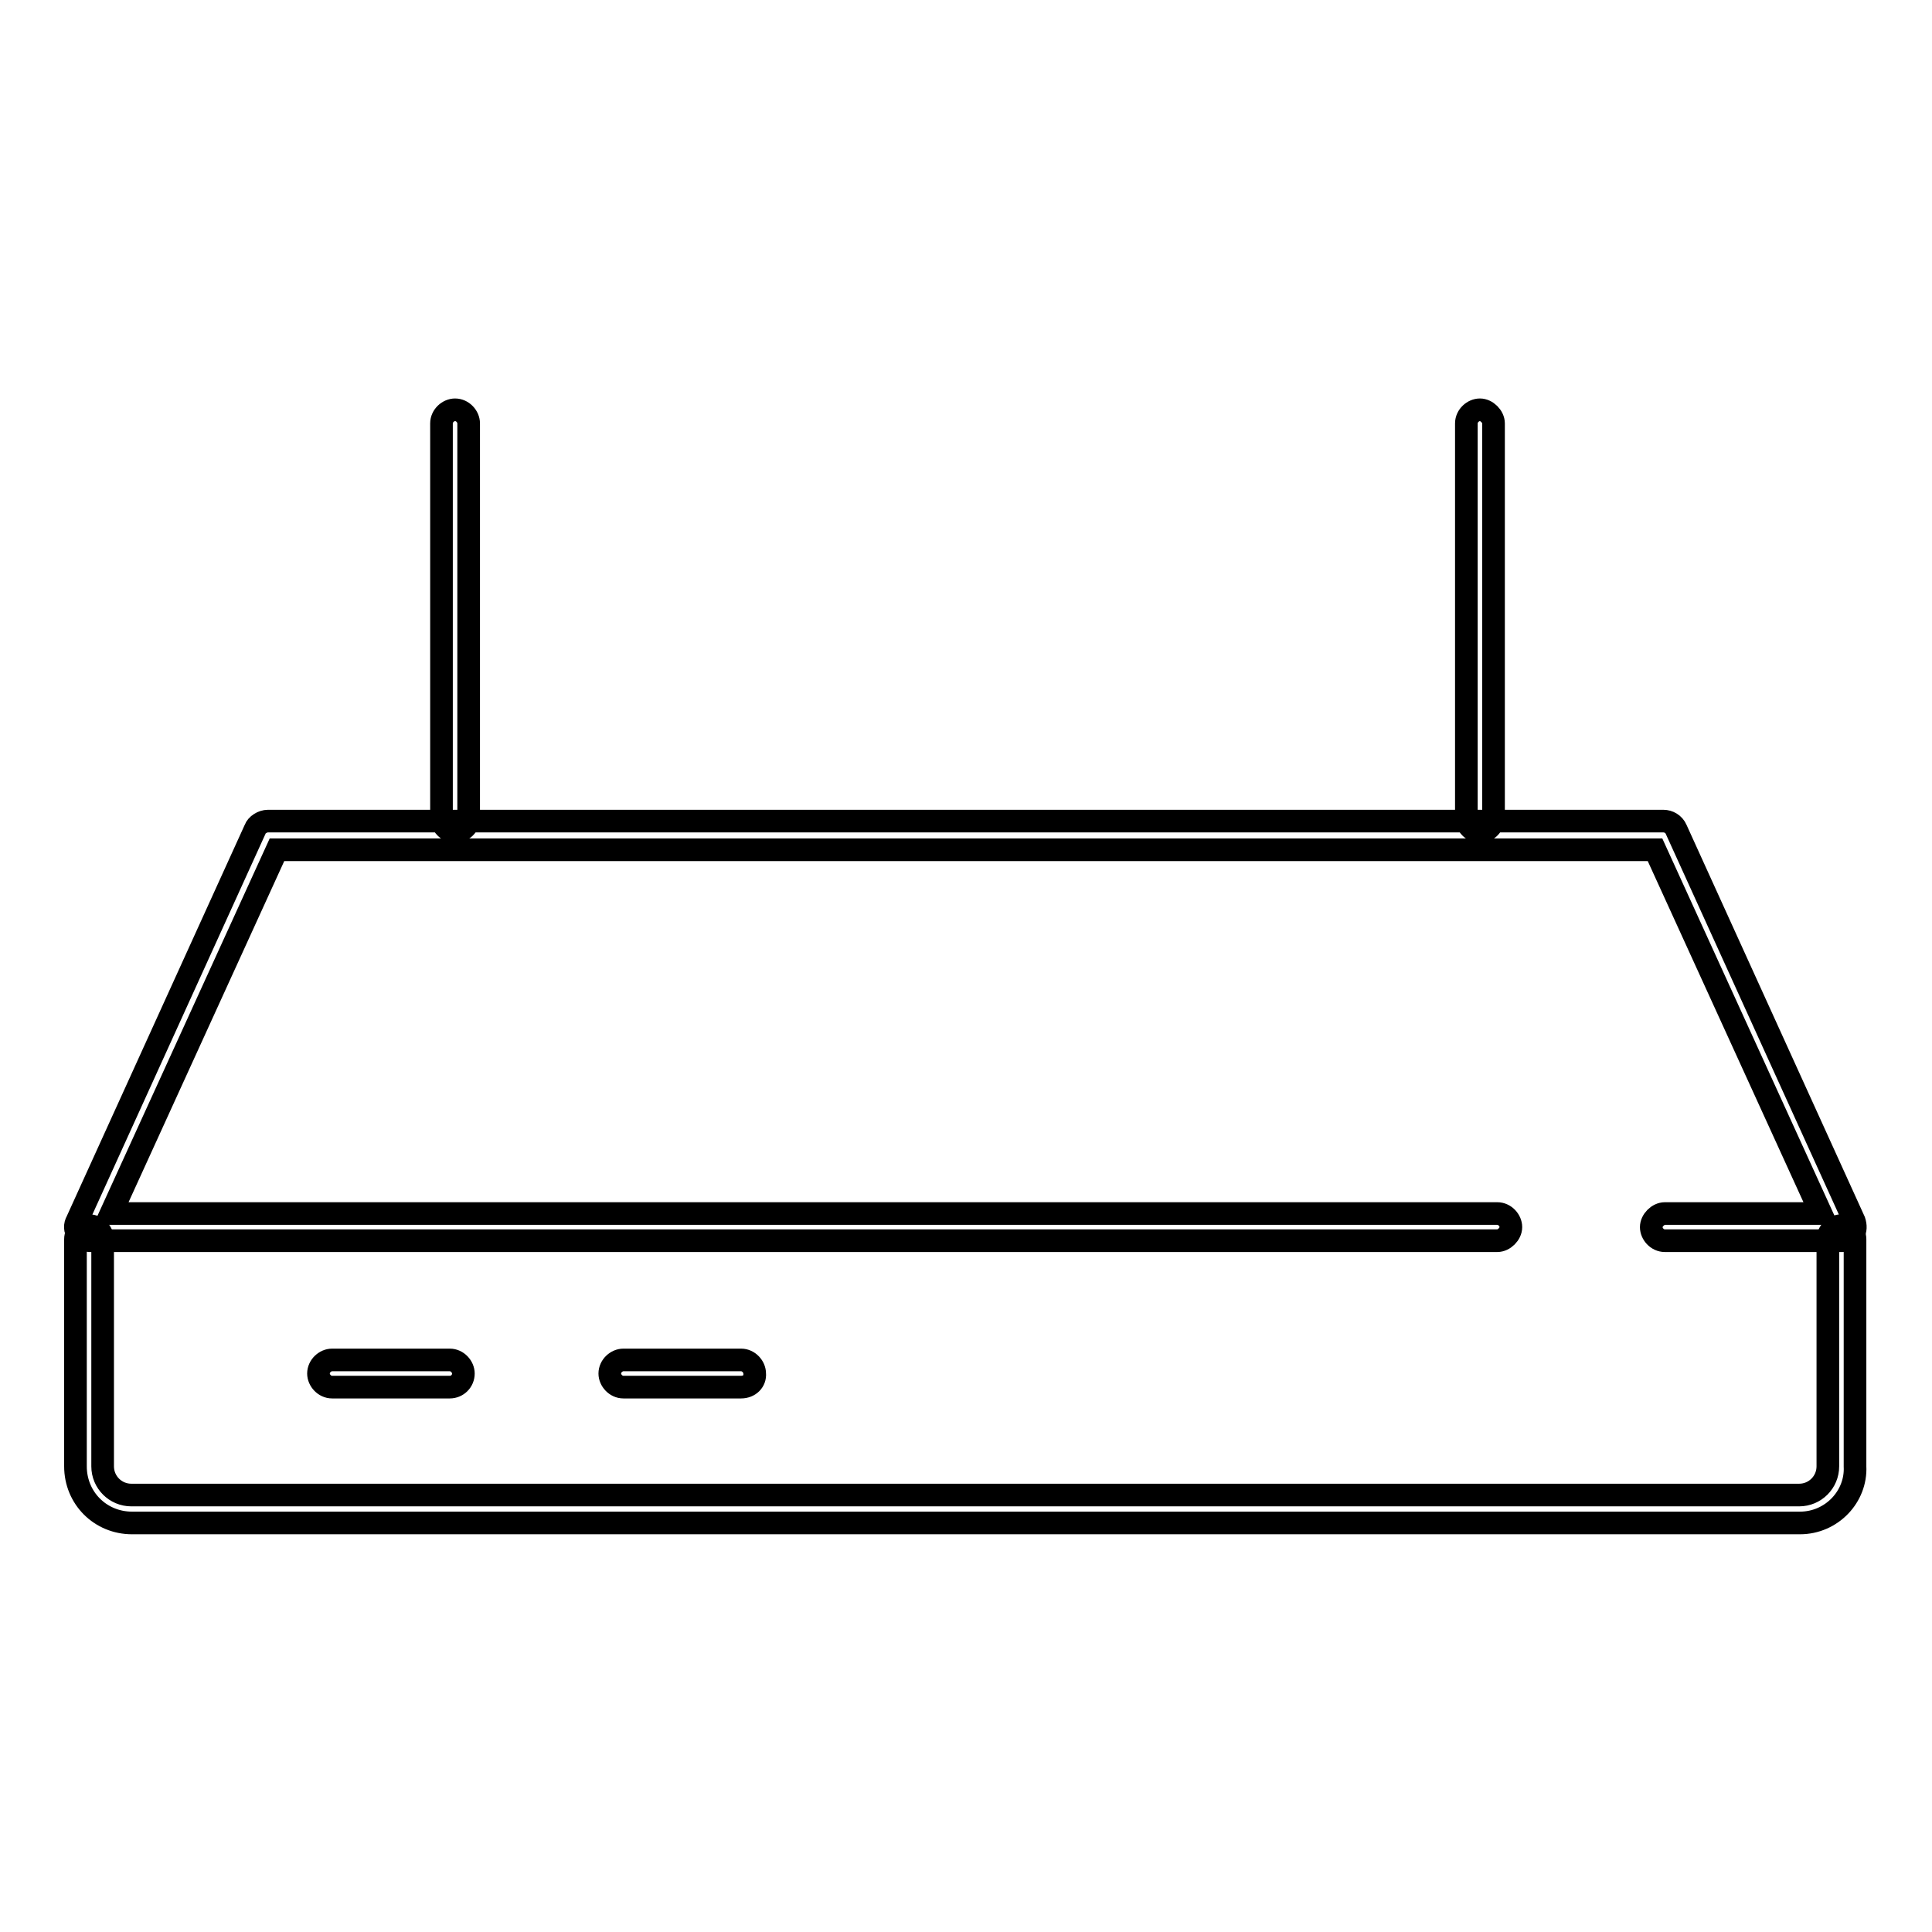
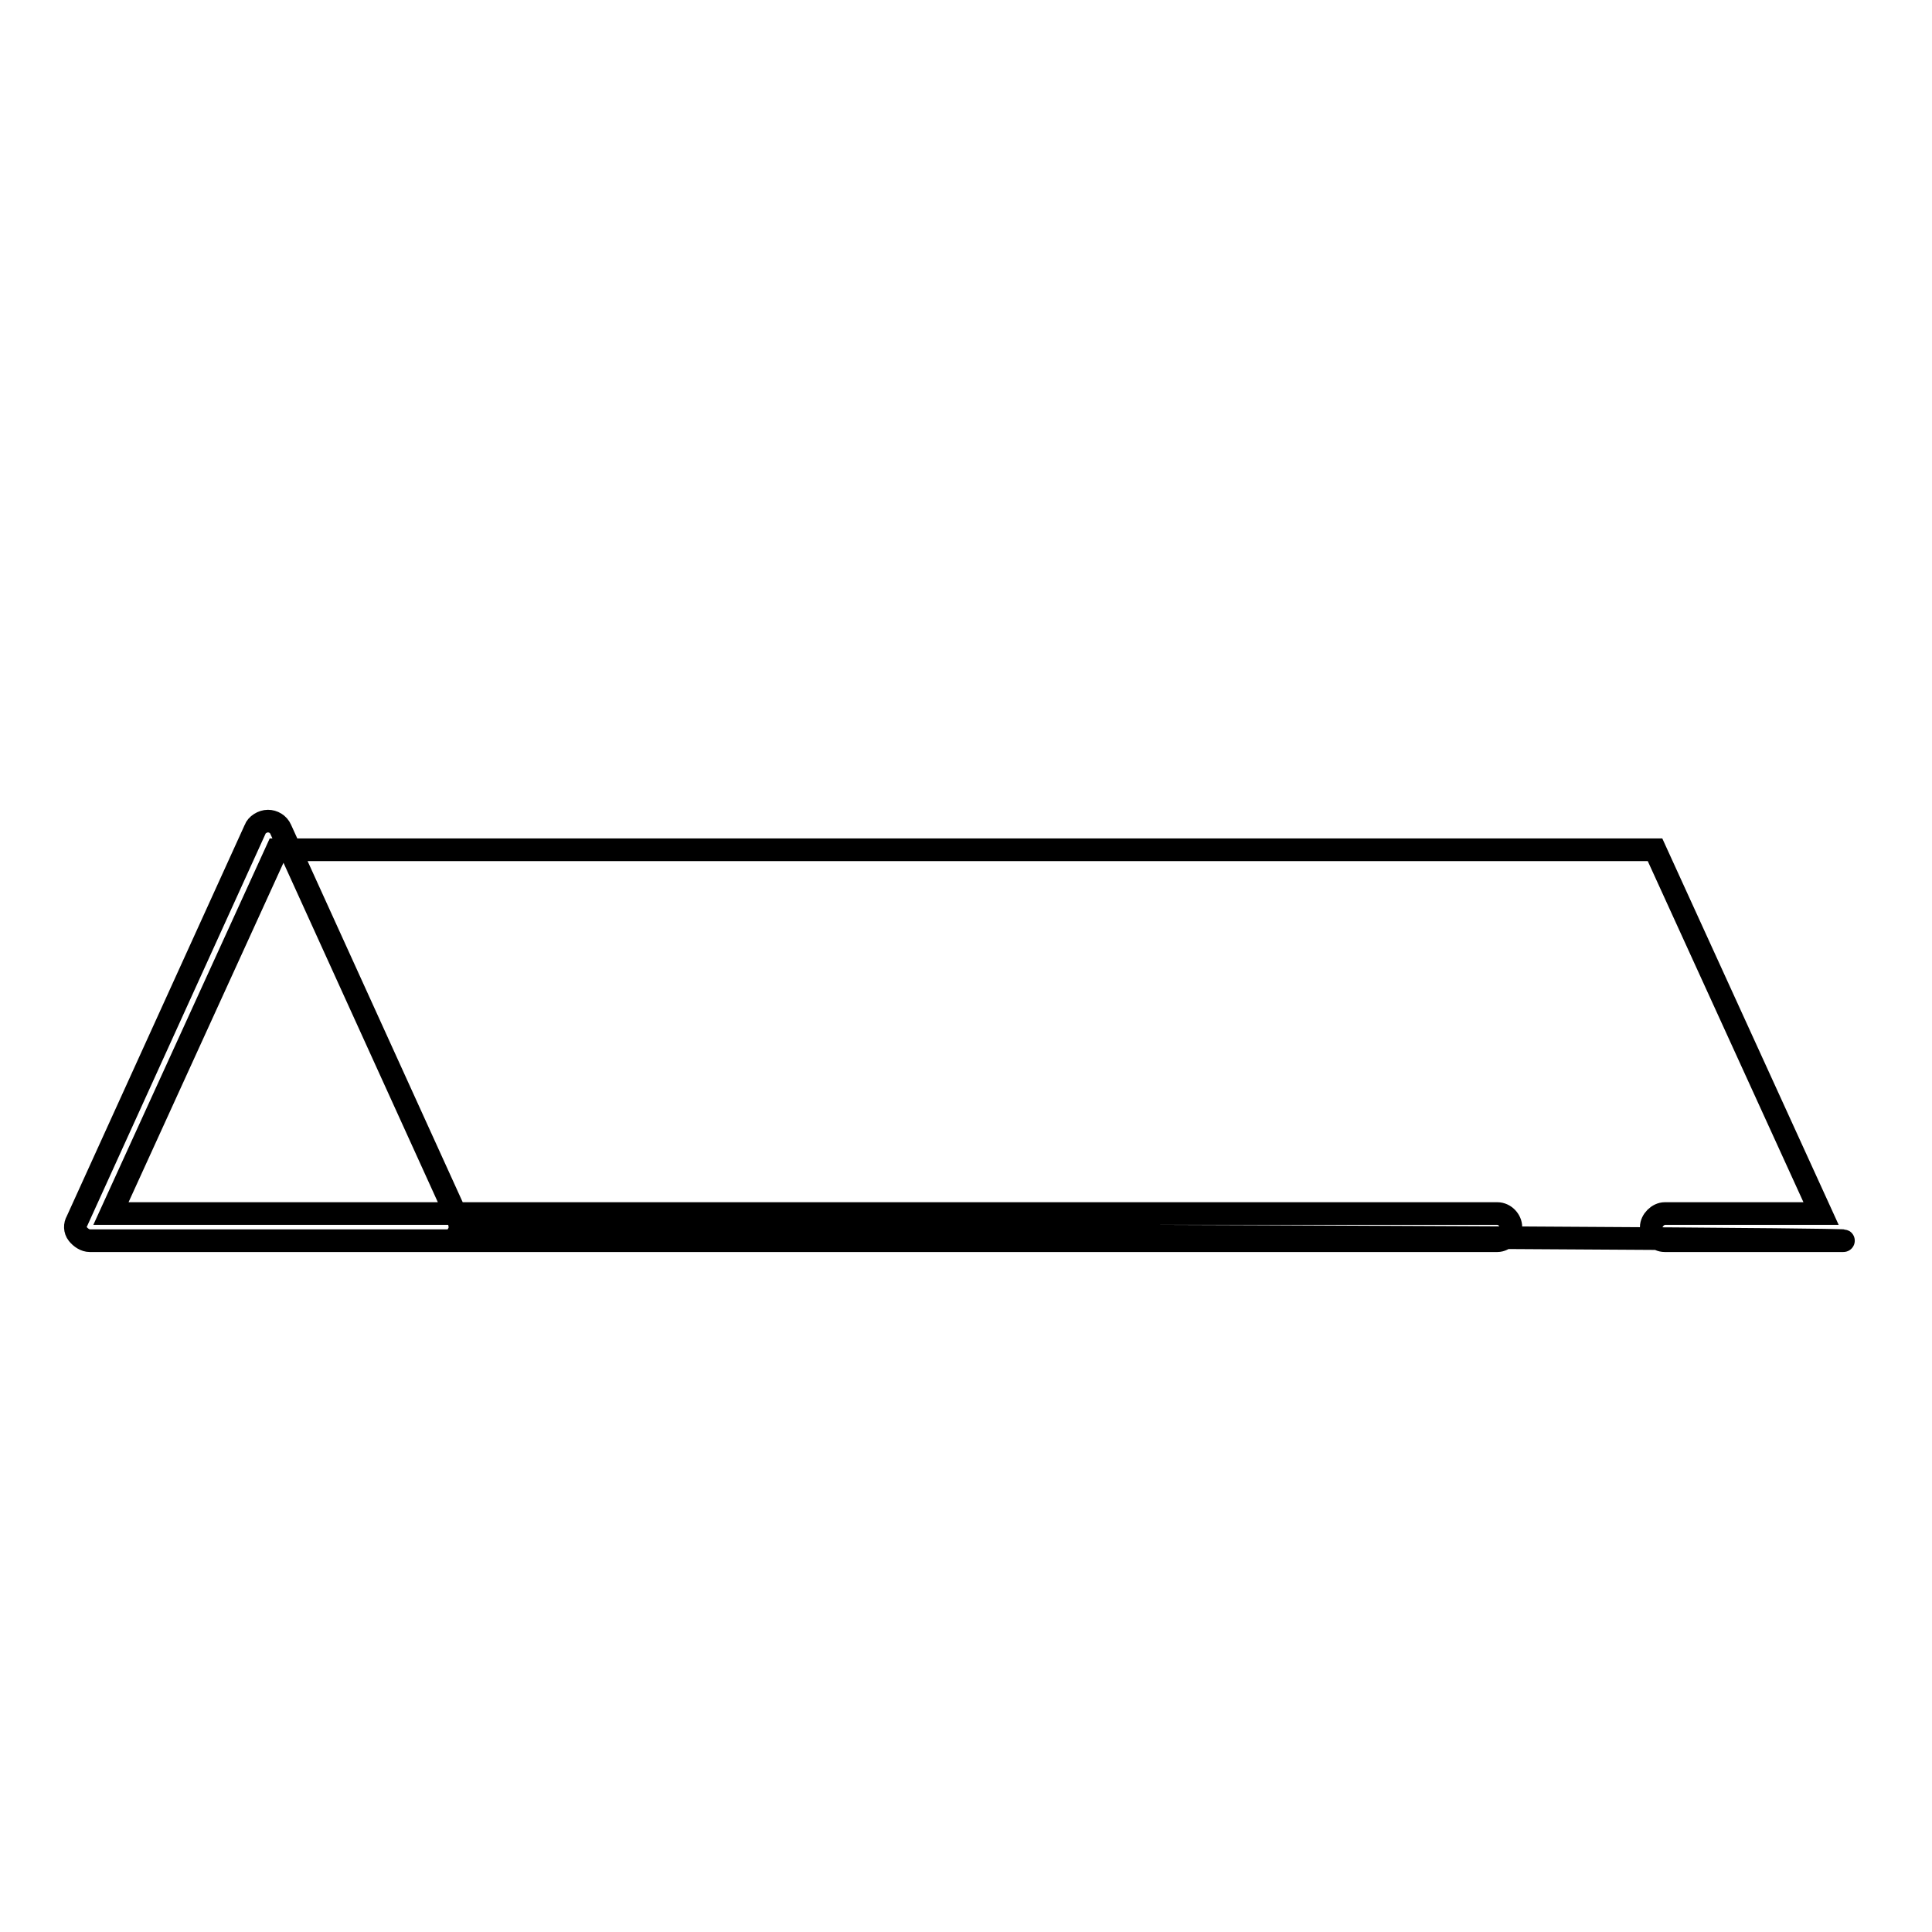
<svg xmlns="http://www.w3.org/2000/svg" version="1.1" x="0px" y="0px" viewBox="0 0 256 256" enable-background="new 0 0 256 256" xml:space="preserve">
  <g>
-     <path stroke-width="3" fill-opacity="0" stroke="#000000" d="M244.2,164.4h-23.6c-1,0-1.8-0.9-1.8-1.8s0.9-1.8,1.8-1.8h20.7l-22-48.2H36.7l-22,48.2h183.7 c1,0,1.8,0.9,1.8,1.8s-0.9,1.8-1.8,1.8H11.9c-0.6,0-1.2-0.4-1.6-0.9c-0.4-0.5-0.4-1.2-0.1-1.7l23.6-51.9c0.2-0.6,1-1.1,1.7-1.1 h184.9c0.7,0,1.4,0.4,1.7,1.1l23.6,51.9c0.2,0.6,0.2,1.2-0.1,1.7C245.4,164,244.8,164.4,244.2,164.4L244.2,164.4z" />
-     <path stroke-width="3" fill-opacity="0" stroke="#000000" d="M238.5,201.8h-221c-4.2,0-7.5-3.3-7.5-7.5v-30.1c0-1,0.9-1.8,1.8-1.8c1,0,1.8,0.9,1.8,1.8v30.1 c0,2.1,1.7,3.8,3.8,3.8h221c2.1,0,3.8-1.7,3.8-3.8v-30.1c0-1,0.9-1.8,1.8-1.8c1,0,1.8,0.9,1.8,1.8v30.1 C246,198.3,242.7,201.8,238.5,201.8z M60.3,110.2c-1,0-1.8-0.9-1.8-1.8V56.1c0-1,0.9-1.8,1.8-1.8c1,0,1.8,0.9,1.8,1.8v52.3 C62.2,109.3,61.3,110.2,60.3,110.2z M196.1,110.2c-1,0-1.8-0.9-1.8-1.8V56.1c0-1,0.9-1.8,1.8-1.8s1.8,0.9,1.8,1.8v52.3 C197.9,109.3,197.1,110.2,196.1,110.2z" />
-     <path stroke-width="3" fill-opacity="0" stroke="#000000" d="M59.6,183.8H44c-1,0-1.8-0.9-1.8-1.8c0-1,0.9-1.8,1.8-1.8h15.6c1,0,1.8,0.9,1.8,1.8 C61.4,183,60.6,183.8,59.6,183.8z M98.2,183.8H82.6c-1,0-1.8-0.9-1.8-1.8c0-1,0.9-1.8,1.8-1.8h15.6c1,0,1.8,0.9,1.8,1.8 C100.1,183,99.3,183.8,98.2,183.8z" />
+     <path stroke-width="3" fill-opacity="0" stroke="#000000" d="M244.2,164.4h-23.6c-1,0-1.8-0.9-1.8-1.8s0.9-1.8,1.8-1.8h20.7l-22-48.2H36.7l-22,48.2h183.7 c1,0,1.8,0.9,1.8,1.8s-0.9,1.8-1.8,1.8H11.9c-0.6,0-1.2-0.4-1.6-0.9c-0.4-0.5-0.4-1.2-0.1-1.7l23.6-51.9c0.2-0.6,1-1.1,1.7-1.1 c0.7,0,1.4,0.4,1.7,1.1l23.6,51.9c0.2,0.6,0.2,1.2-0.1,1.7C245.4,164,244.8,164.4,244.2,164.4L244.2,164.4z" />
  </g>
</svg>